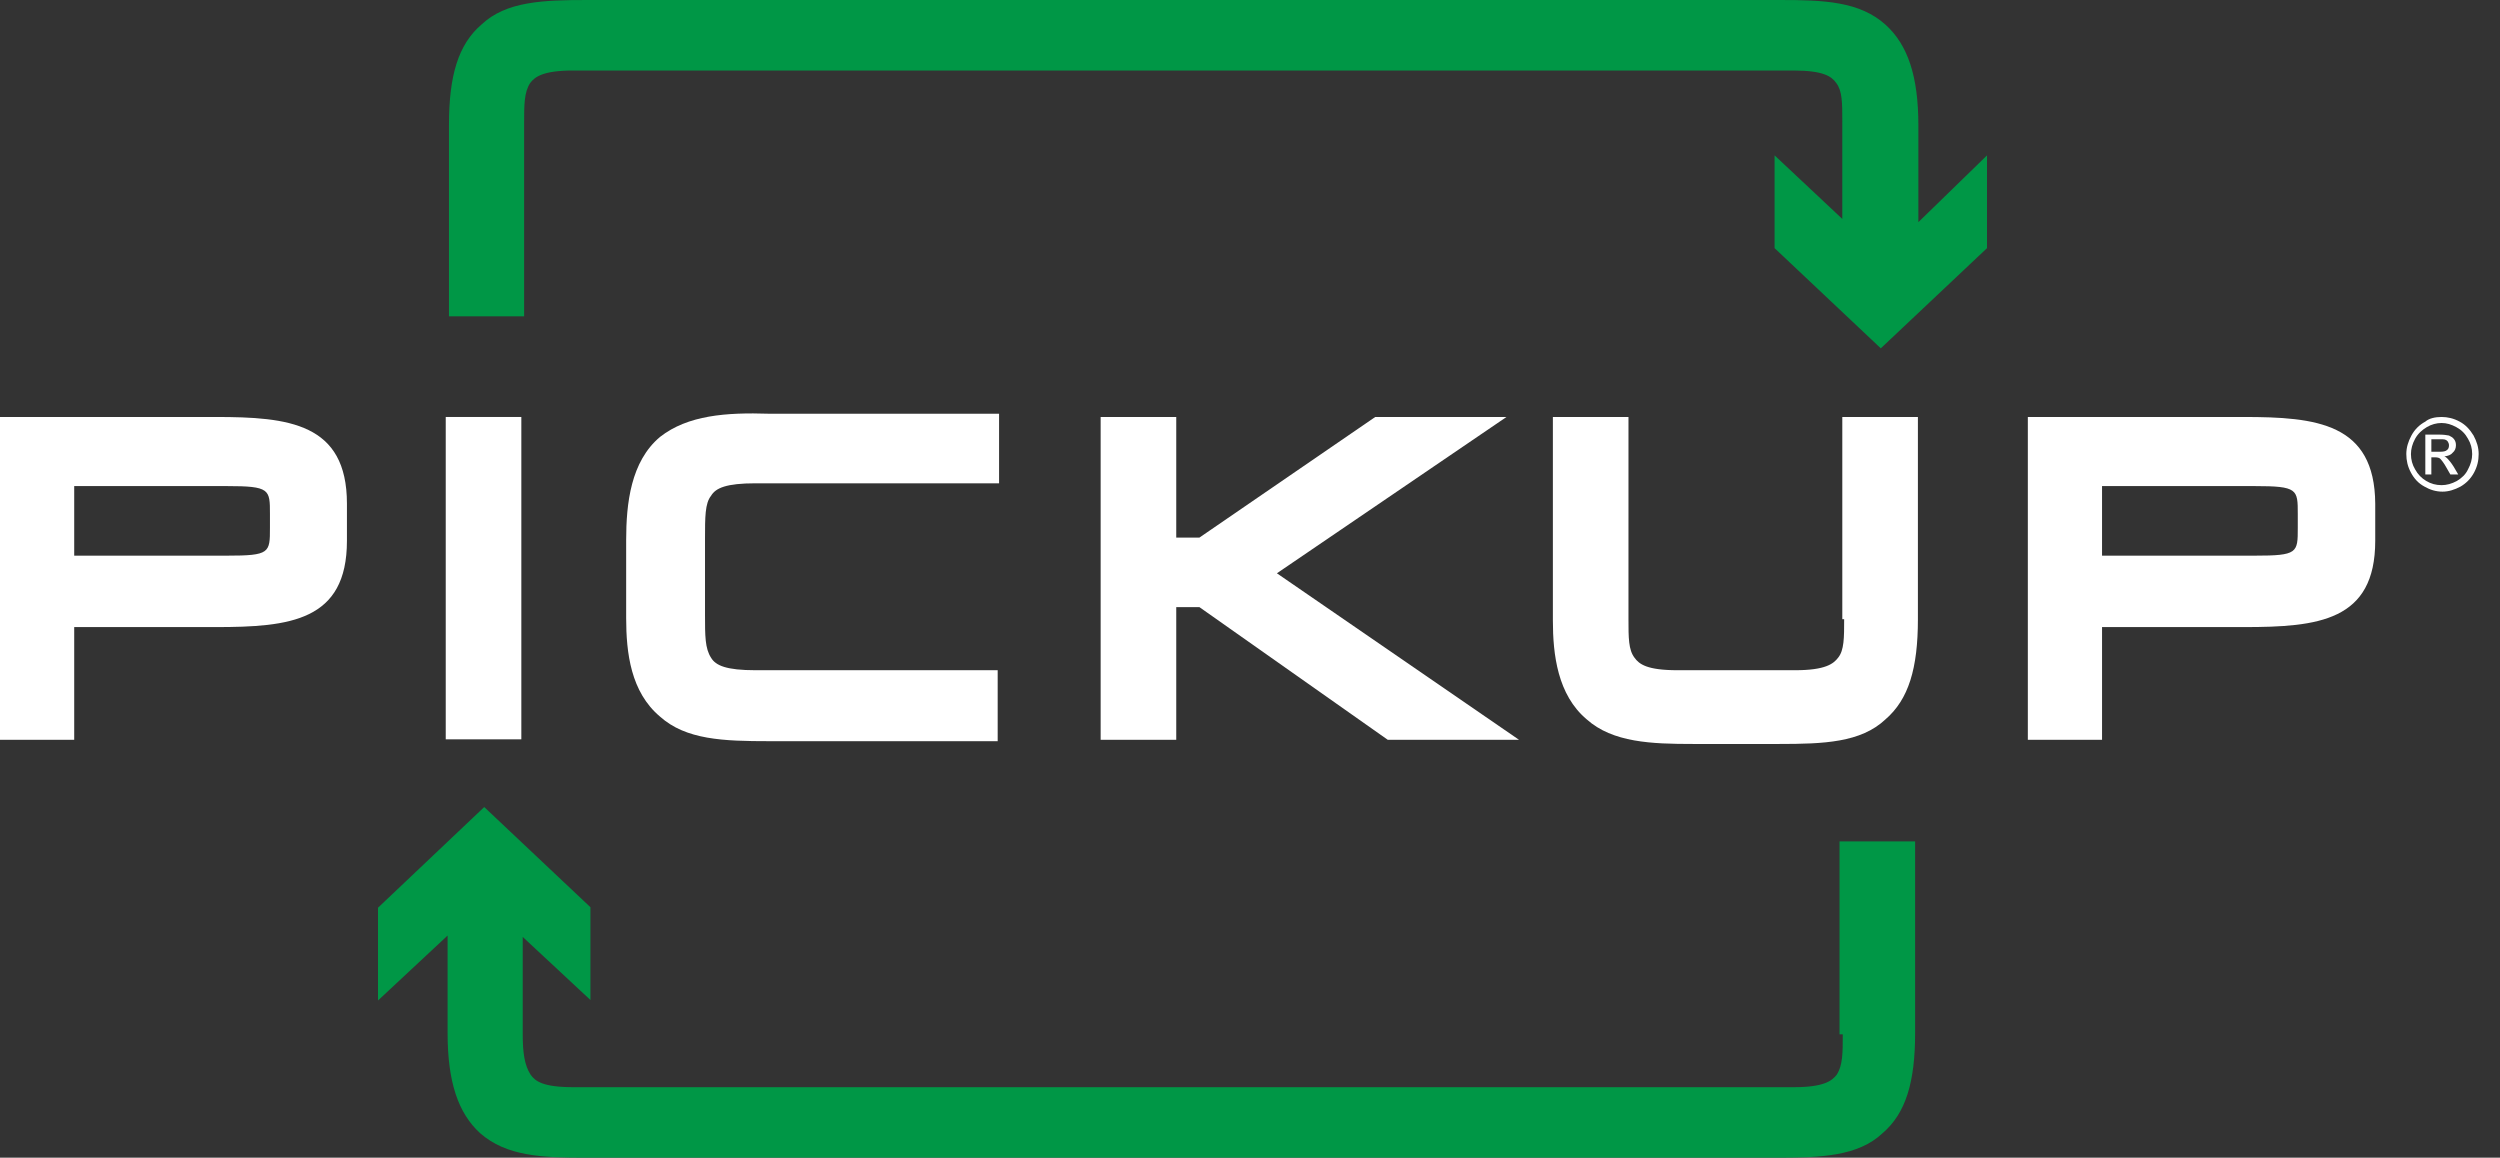
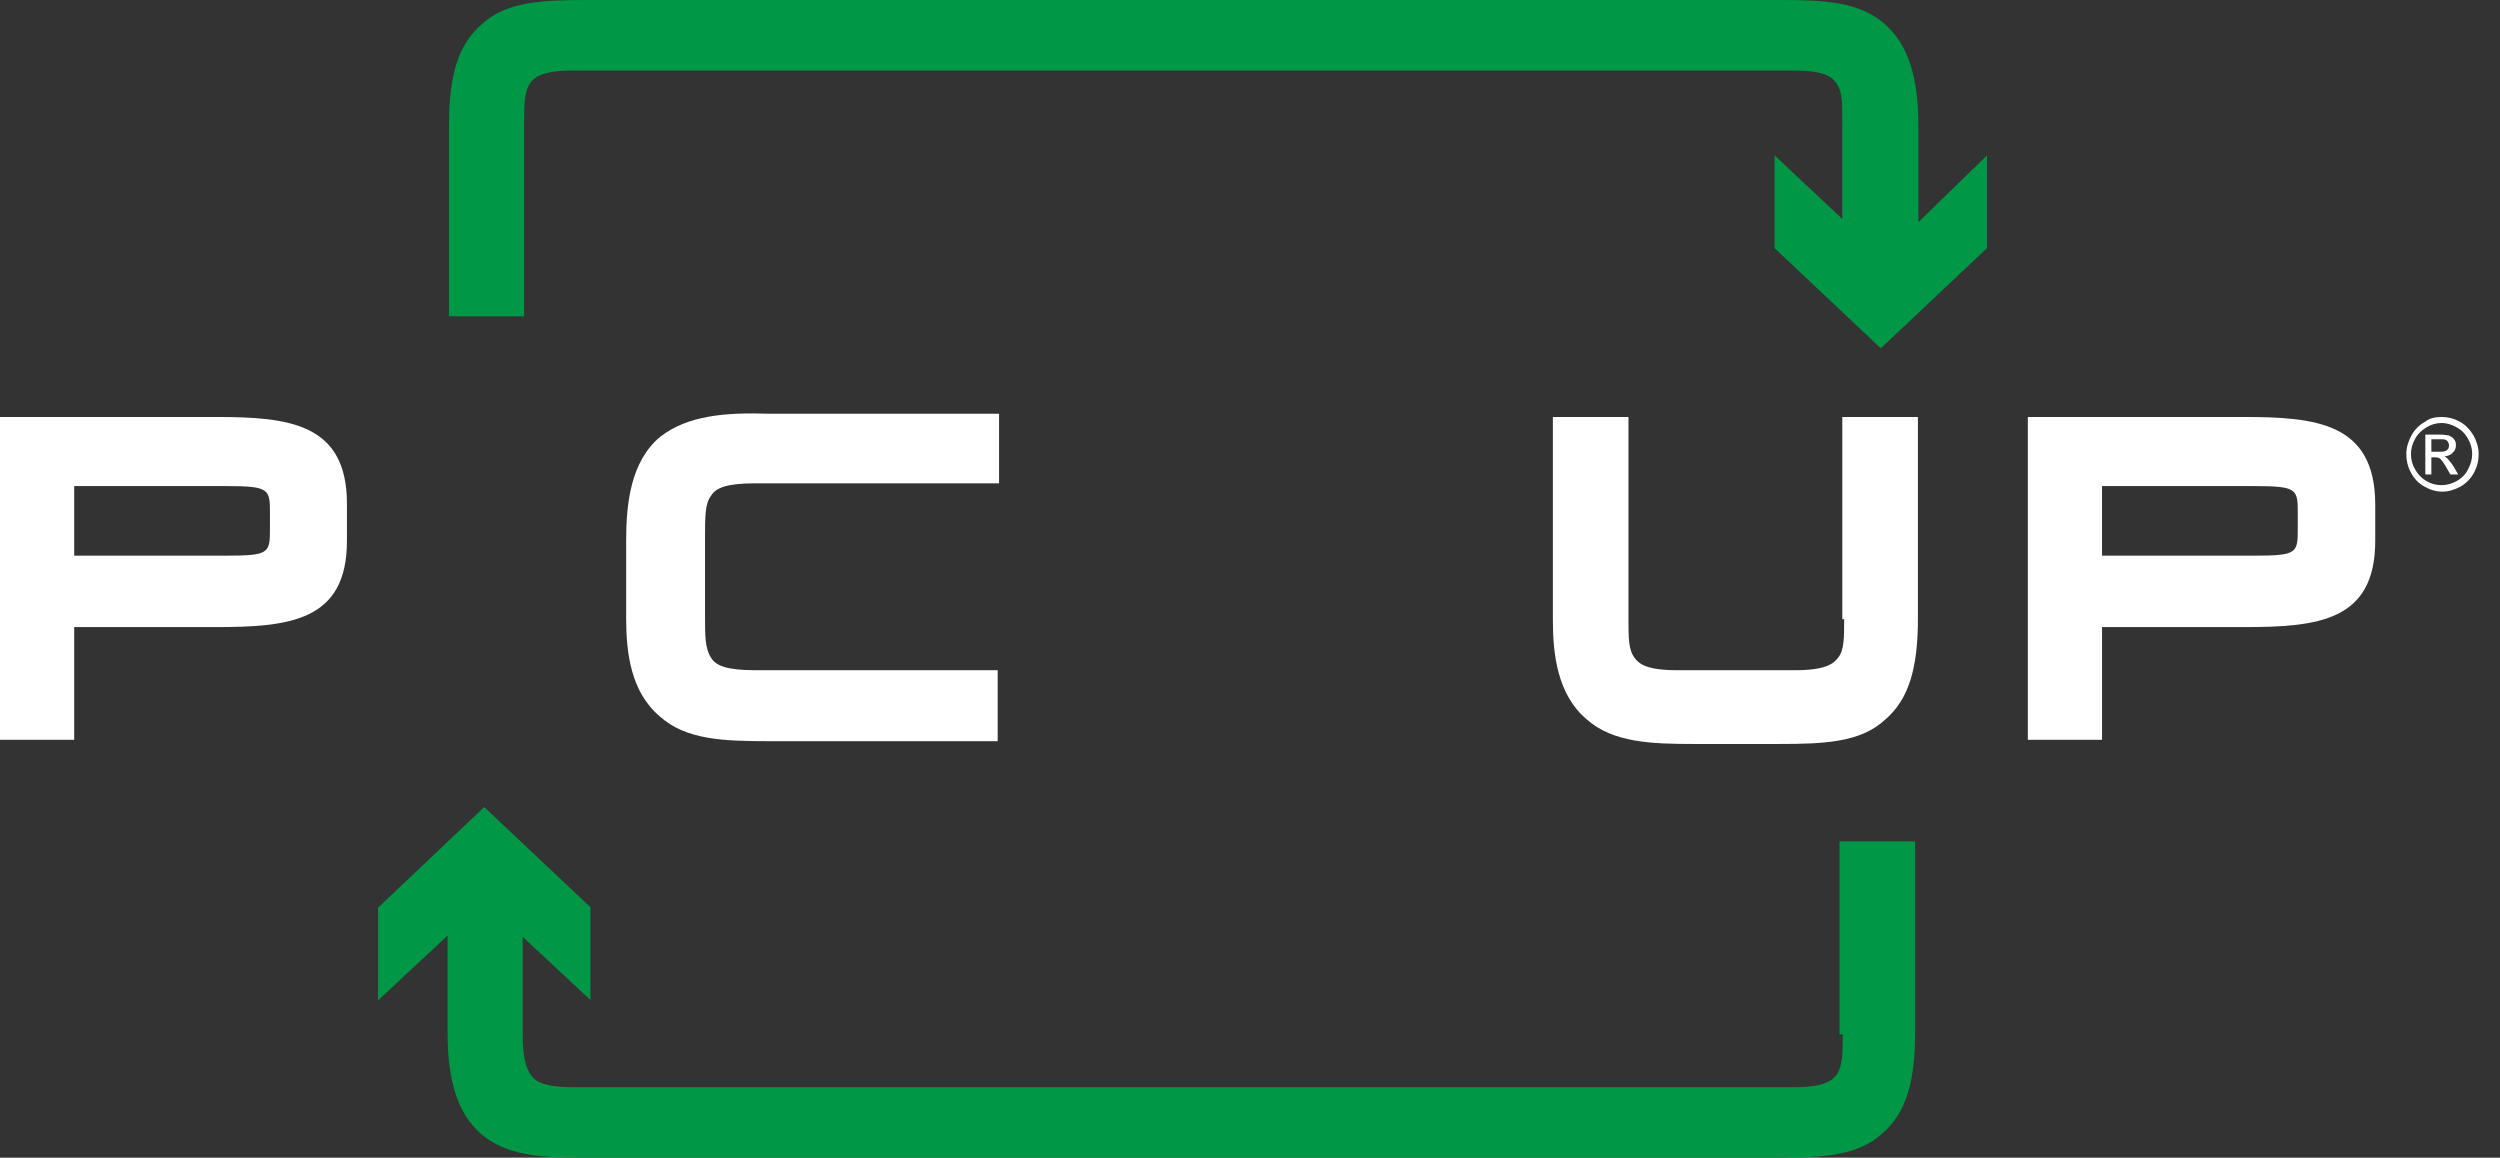
<svg xmlns="http://www.w3.org/2000/svg" version="1.1" id="Layer_1" x="0px" y="0px" viewBox="0 0 539 249.6" style="enable-background:new 0 0 539 249.6;" xml:space="preserve">
  <rect x="0" y="0" width="539" height="249.6" fill="#333333" stroke="none" />
  <style type="text/css">
	.st0{fill:#FFFFFF;}
	.st1{fill:#009746;}
</style>
  <title>pickup-logo</title>
  <g>
    <g id="Layer_1-2">
      <path class="st0" d="M46.5,89.9H0v69.6h16v-24.3h30.5c16,0,28.3-1.3,28.3-18.6v-8C74.8,91.2,62.2,89.9,46.5,89.9z M48.9,119.8H16    v-15h32.9c9.3,0,9.3,0.7,9.3,6v3C58.2,119.2,58.2,119.8,48.9,119.8z" />
-       <path class="st0" d="M96.1,159.4h16.3V89.9H96.1V159.4z" />
-       <path class="st0" d="M324.8,89.9h-28.3l-37.9,26h-5v-26h-16.3v69.6h16.3v-28.6h5l40.6,28.6h28.3l-52.2-35.9L324.8,89.9z" />
      <path class="st0" d="M397.6,133.5c0,4,0,6.7-1.3,8.3c-1,1.3-2.7,2.7-9.3,2.7h-25.3c-6.6,0-8.3-1.3-9.3-2.7    c-1.3-1.7-1.3-4.3-1.3-8.3V89.9h-16.3v43.9c0,7.3,1,16,7.3,21.3c5.6,5,14,5.3,22.9,5.3h18.6c9.6,0,17.6-0.3,22.9-5.3    c5-4.3,7-11,7-21.6V89.9h-16.3v43.6H397.6z" />
      <path class="st0" d="M483.7,89.9h-46.5v69.6h16v-24.3h30.6c16,0,28.3-1.3,28.3-18.6v-8C512,91.2,499.4,89.9,483.7,89.9z     M486.1,119.8h-32.9v-15h32.9c9.3,0,9.3,0.7,9.3,6v3C495.4,119.2,495.4,119.8,486.1,119.8L486.1,119.8z" />
      <path class="st0" d="M142.3,94.2c-6.3,5.3-7.3,14.3-7.3,22.3v16.7c0,7.6,1,16,7.3,21.3c5.6,5,13.6,5.3,23.6,5.3h49.2v-15.3h-52.2    c-6.3,0-8.6-1-9.6-2.7c-1.3-2-1.3-4.7-1.3-9.3v-16.3c0-4.7,0-7.7,1.3-9.3c1-1.7,3.3-2.7,9.6-2.7h52.5v-15h-49.6    C156.6,88.9,148.3,89.5,142.3,94.2z" />
      <path class="st1" d="M397.3,223c0,4,0,6.7-1.3,8.7c-1,1.3-2.7,2.7-9.3,2.7h-263c-6.7,0-8.3-1.3-9.3-2.7c-1.3-2-1.7-4.7-1.7-8.7    v-21l14.6,13.6v-20L104.4,174l-22.9,21.7v20l15-14v21c0,10.6,2.3,17.3,7,21.6c5.7,5,13.3,5.3,22.9,5.3H383    c9.6,0,17.6-0.3,22.9-5.3c5-4.3,7-11,7-21.6v-41.3h-16.3V223H397.3z" />
      <path class="st1" d="M413.6,47.9V27c0-10.6-2.3-17.3-7-21.6C401,0.3,393.3,0,383.7,0h-257c-9.7,0-17.6,0.3-22.9,5.3    c-5,4.3-7,11-7,21.6v41.3H113V26.6c0-4,0-6.7,1.3-8.7c1-1.3,2.7-2.7,9.3-2.7h263c6.6,0,8.3,1.3,9.3,2.7c1.3,1.7,1.3,4.3,1.3,8.3    v21l-14.6-13.7v20l22.9,21.6l22.9-21.6v-20L413.6,47.9z" />
    </g>
  </g>
  <g>
    <g>
      <path class="st0" d="M526.4,89.9c1.3,0,2.6,0.3,3.9,1c1.3,0.7,2.2,1.7,3,3c0.7,1.3,1.1,2.6,1.1,4c0,1.4-0.3,2.7-1,4    c-0.7,1.3-1.7,2.3-2.9,3c-1.3,0.7-2.6,1.1-3.9,1.1c-1.4,0-2.7-0.4-3.9-1.1c-1.3-0.7-2.2-1.7-2.9-3c-0.7-1.3-1-2.6-1-4    c0-1.4,0.4-2.7,1.1-4c0.7-1.3,1.7-2.3,3-3C523.7,90.2,525,89.9,526.4,89.9z M526.4,91.2c-1.1,0-2.2,0.3-3.2,0.9    c-1,0.6-1.9,1.4-2.5,2.5c-0.6,1.1-0.9,2.2-0.9,3.3c0,1.2,0.3,2.3,0.9,3.3c0.6,1.1,1.4,1.9,2.4,2.5c1,0.6,2.1,0.9,3.3,0.9    c1.1,0,2.2-0.3,3.3-0.9c1-0.6,1.9-1.4,2.4-2.5c0.6-1.1,0.9-2.2,0.9-3.3c0-1.2-0.3-2.3-0.9-3.3c-0.6-1.1-1.4-1.9-2.5-2.5    C528.5,91.5,527.5,91.2,526.4,91.2z M522.9,102.3v-8.6h2.9c1,0,1.7,0.1,2.2,0.2c0.4,0.2,0.8,0.4,1.1,0.8c0.3,0.4,0.4,0.8,0.4,1.3    c0,0.6-0.2,1.2-0.7,1.6c-0.4,0.5-1,0.7-1.8,0.8c0.3,0.1,0.5,0.3,0.7,0.5c0.3,0.3,0.8,0.9,1.3,1.7l1,1.7h-1.7l-0.8-1.4    c-0.6-1.1-1.1-1.7-1.4-2c-0.2-0.2-0.6-0.3-1.1-0.3h-0.8v3.7H522.9z M524.3,97.4h1.7c0.8,0,1.3-0.1,1.6-0.4c0.3-0.2,0.4-0.6,0.4-1    c0-0.3-0.1-0.5-0.2-0.7c-0.1-0.2-0.3-0.4-0.6-0.5c-0.2-0.1-0.7-0.1-1.4-0.1h-1.6V97.4z" />
    </g>
  </g>
</svg>